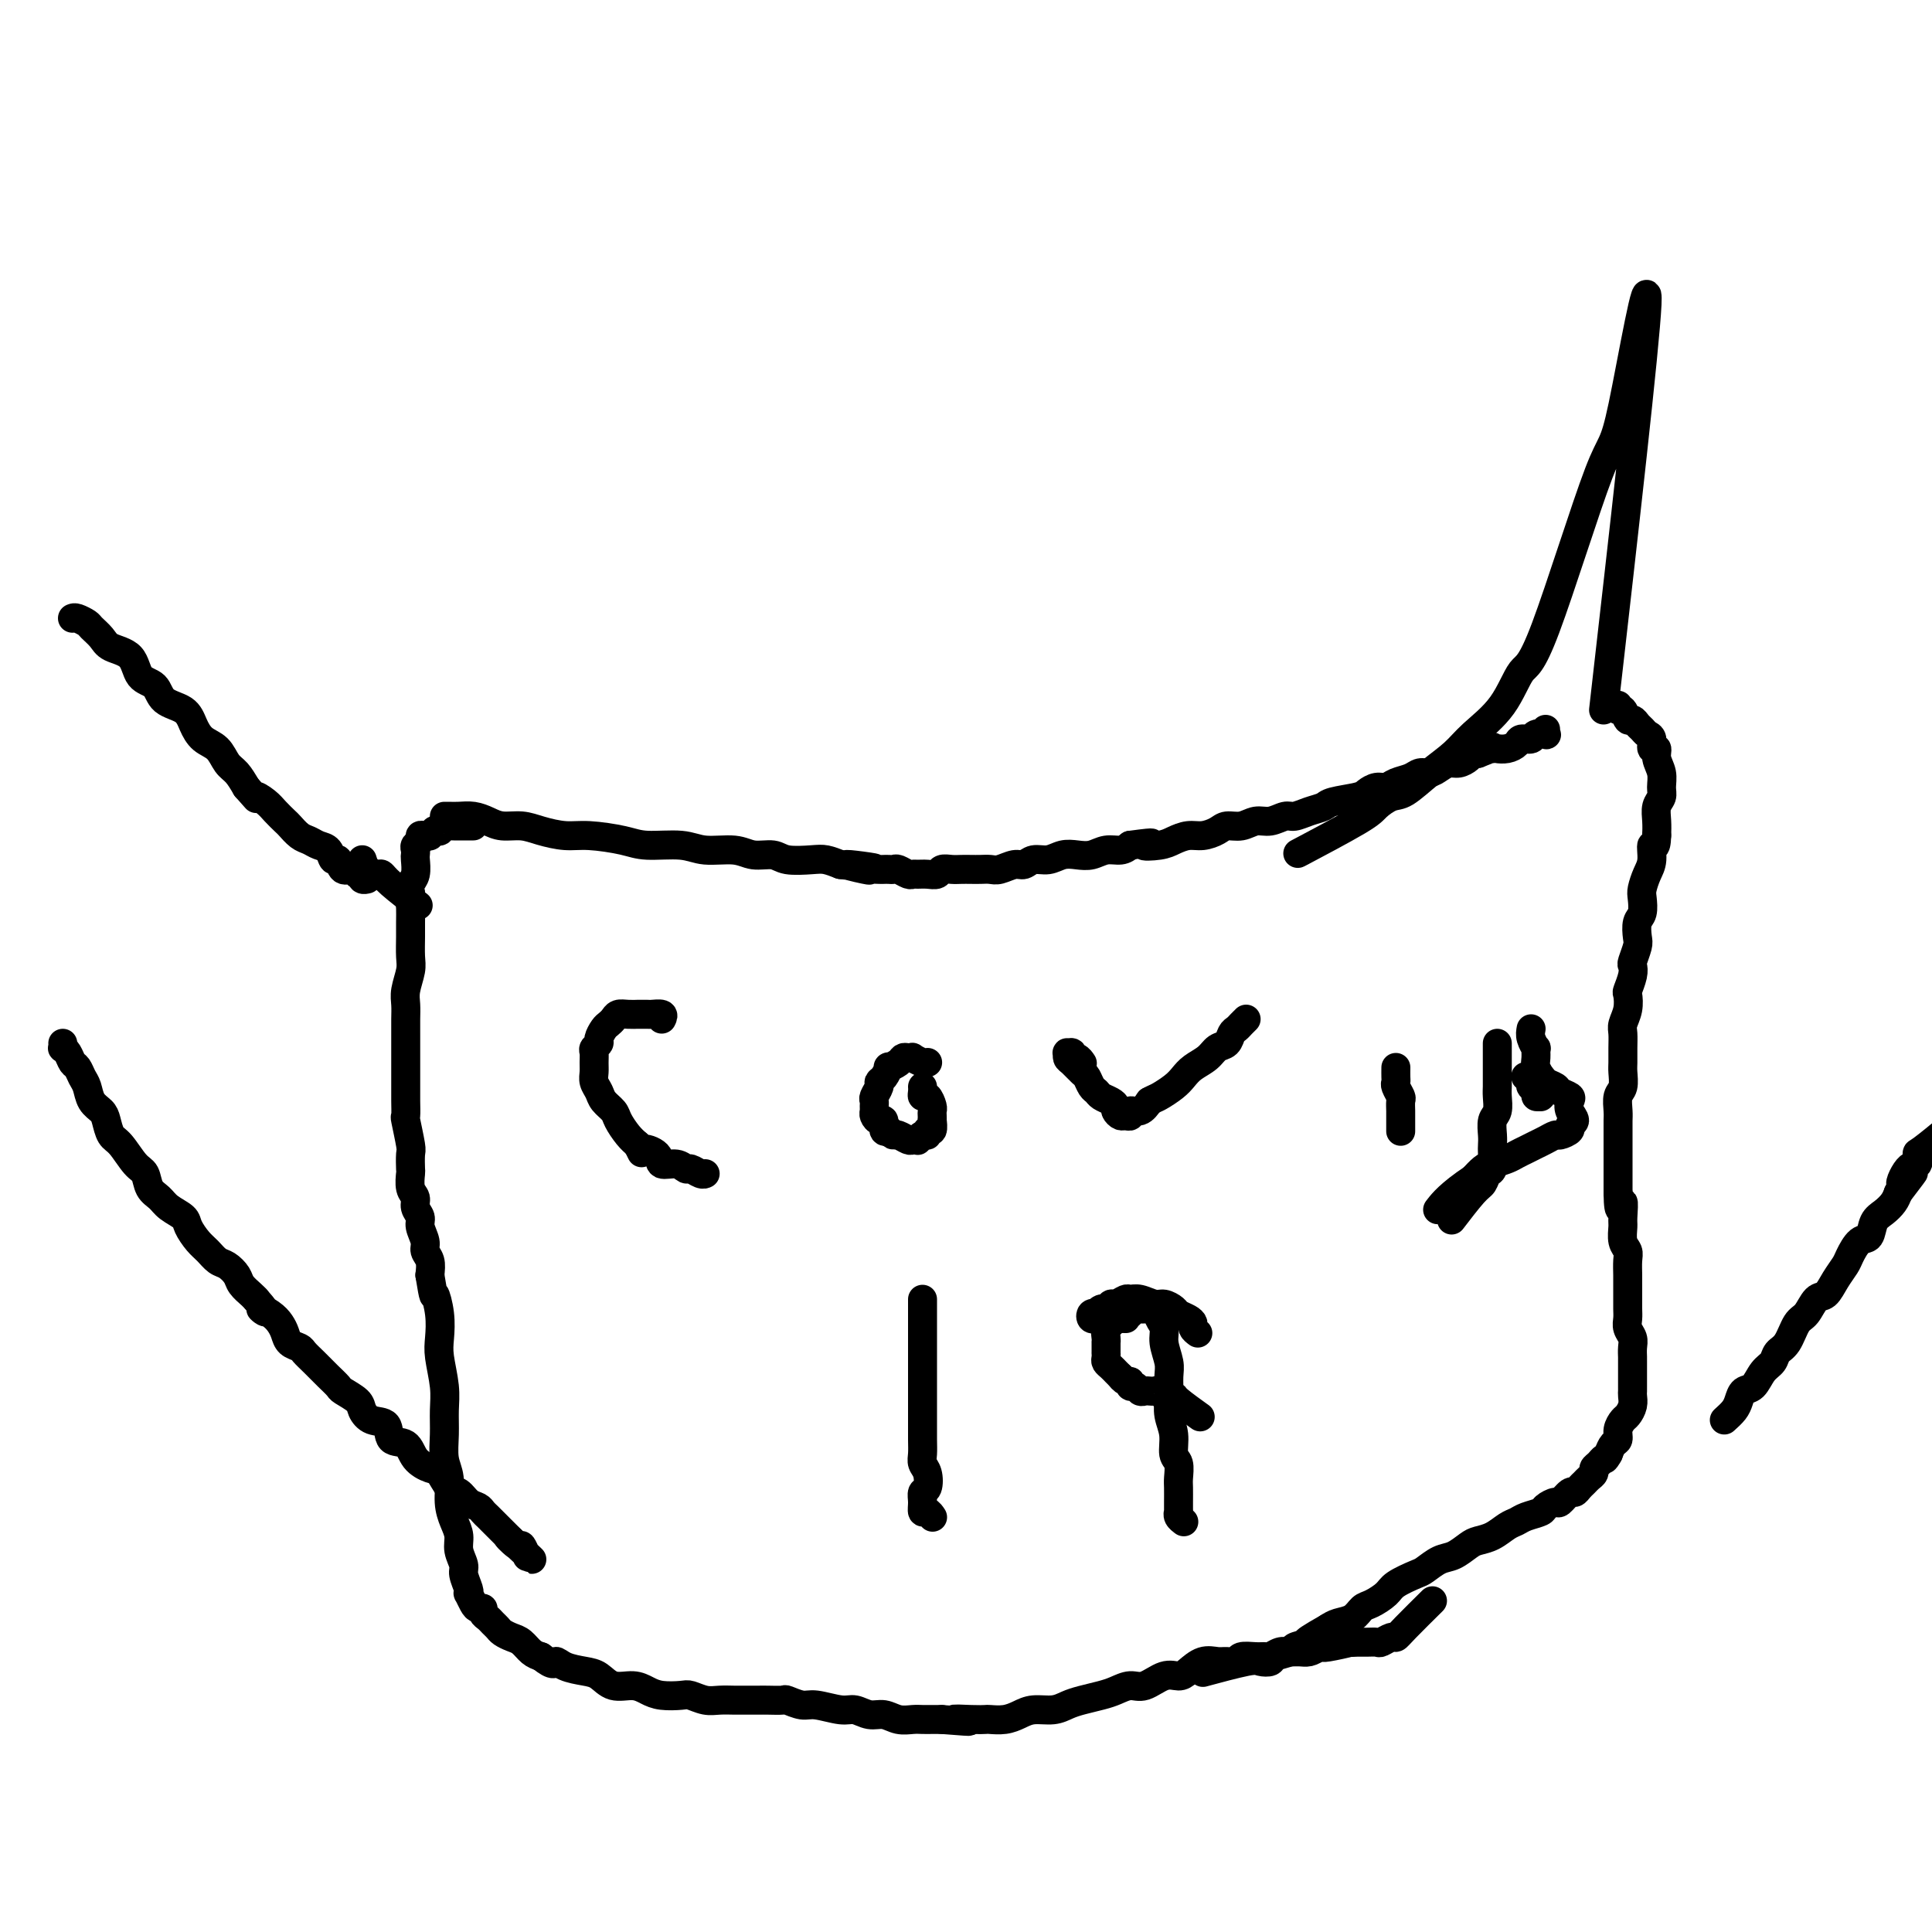
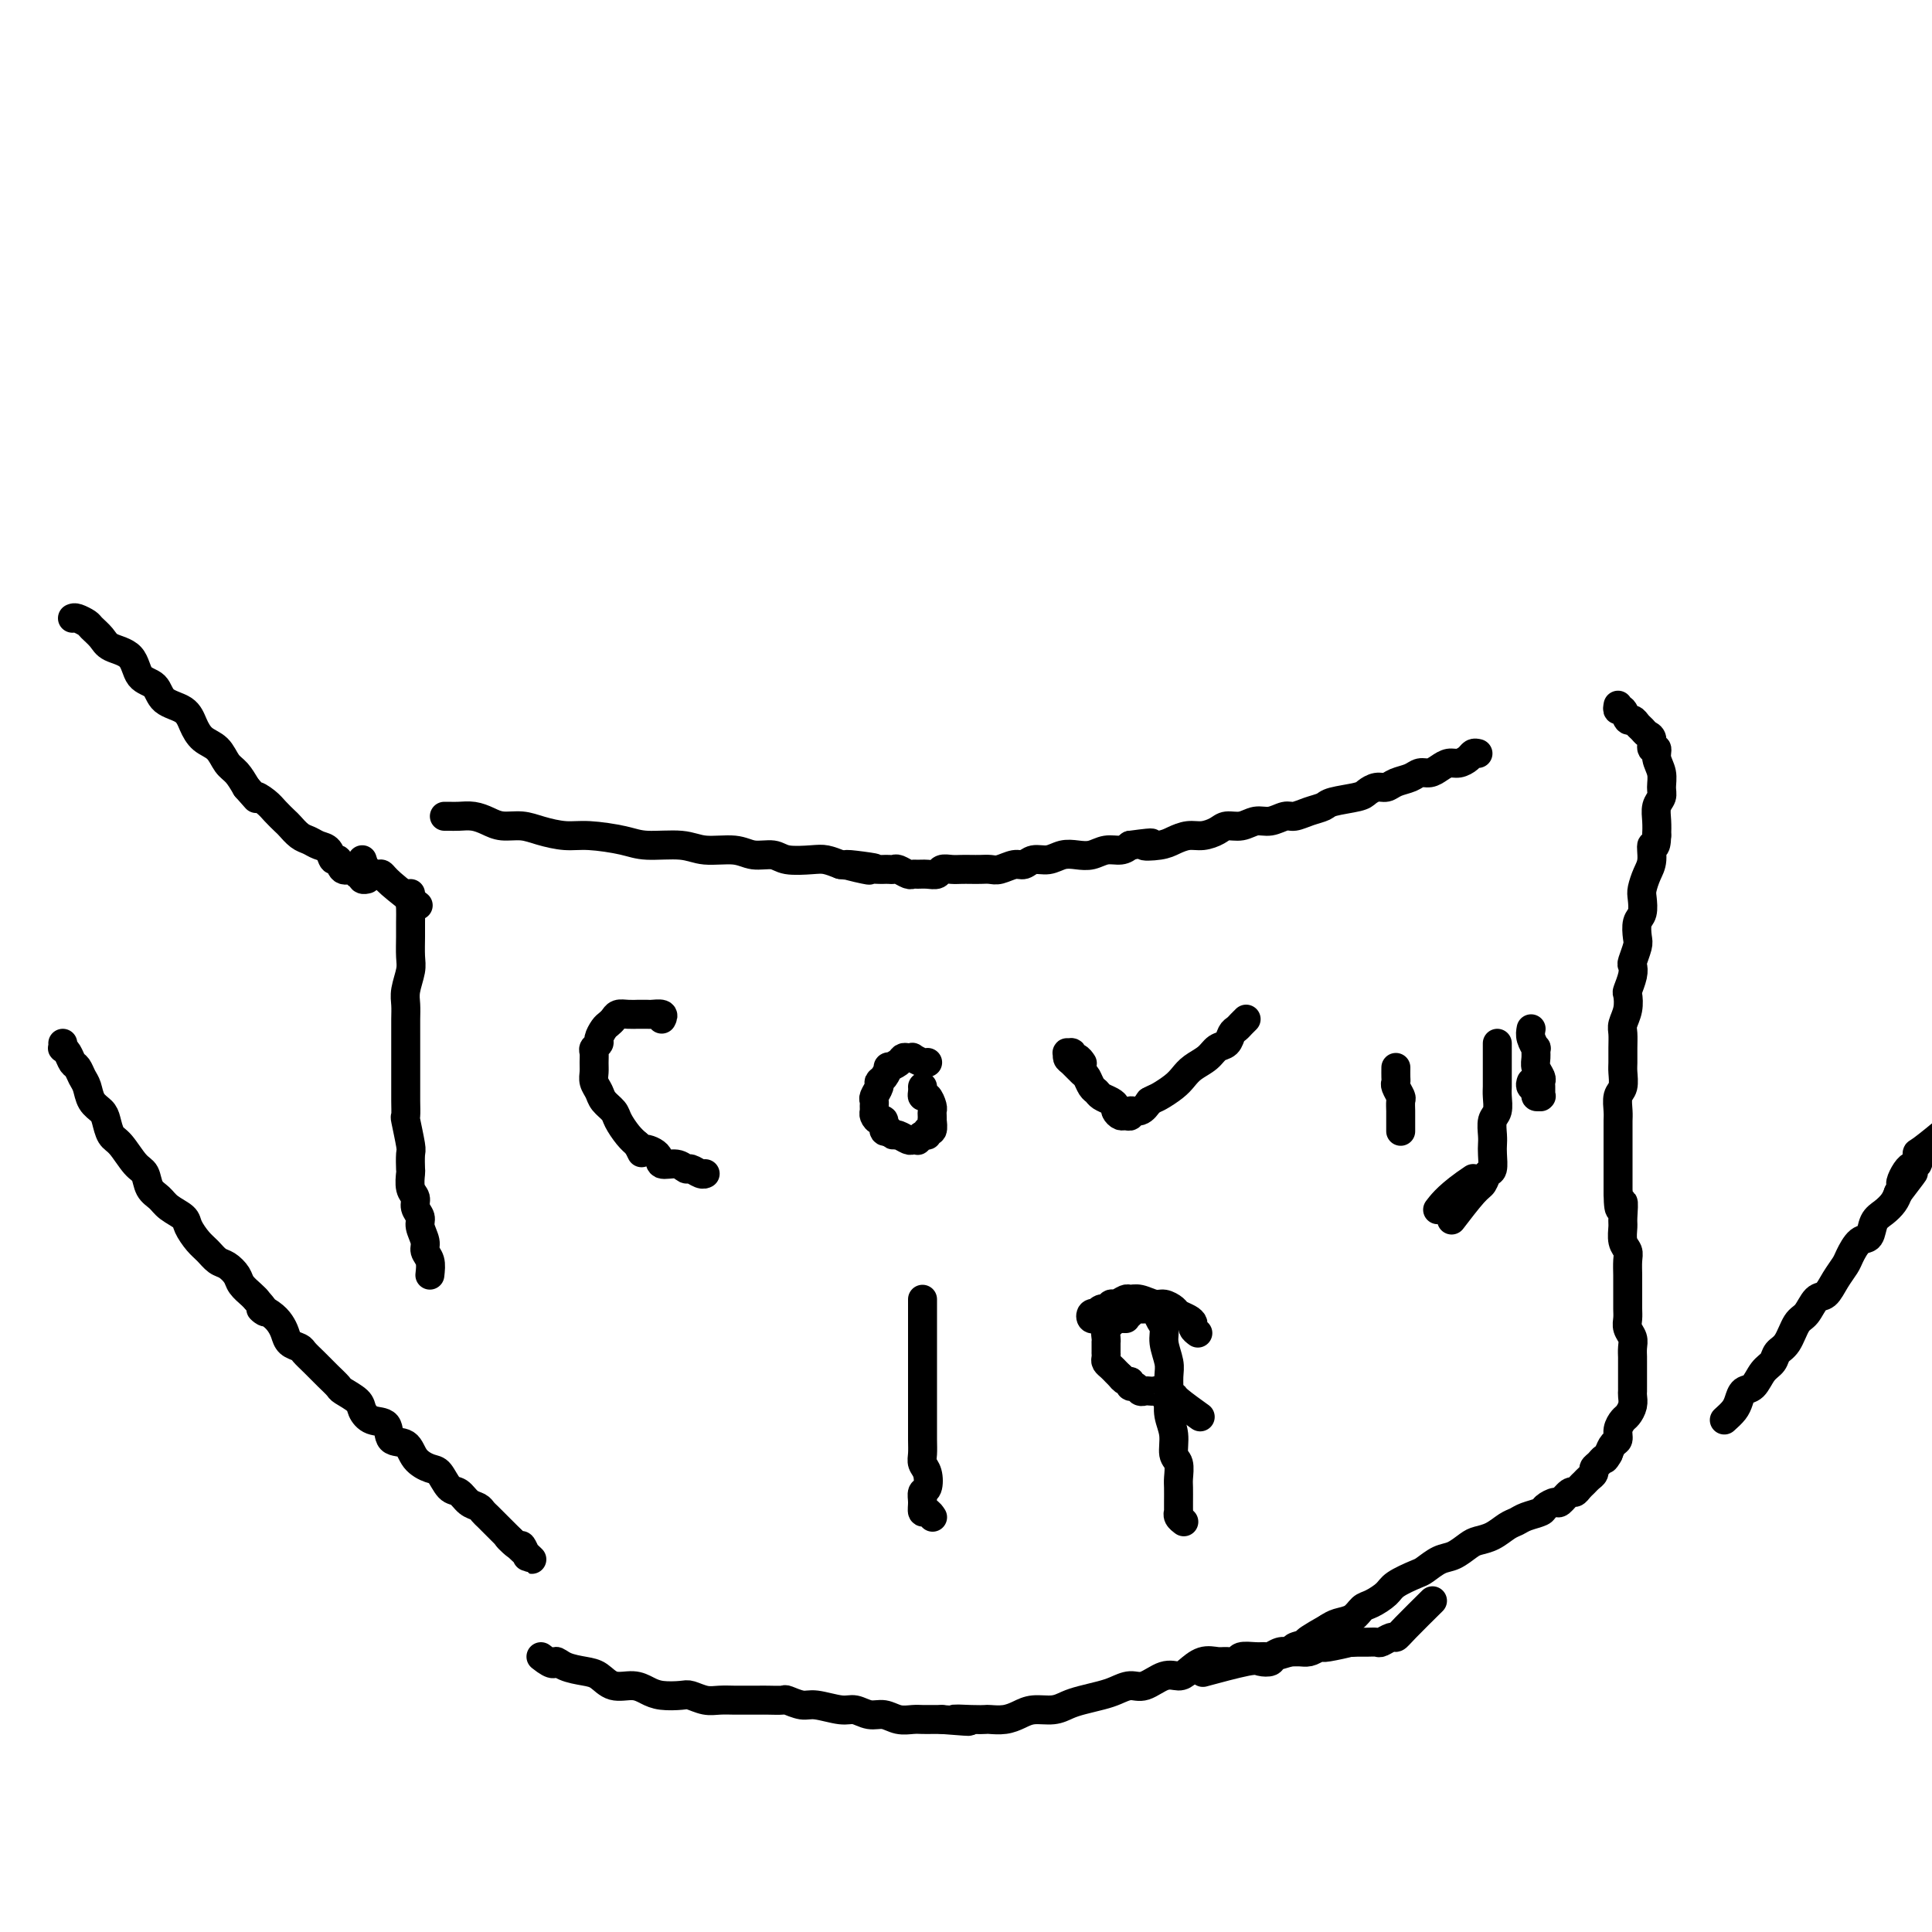
<svg xmlns="http://www.w3.org/2000/svg" viewBox="0 0 400 400" version="1.1">
  <g fill="none" stroke="#000000" stroke-width="6" stroke-linecap="round" stroke-linejoin="round">
    <path d="M92,169c0.267,-0.006 0.535,-0.012 1,0c0.465,0.012 1.128,0.041 2,0c0.872,-0.041 1.954,-0.152 3,0c1.046,0.152 2.057,0.566 3,1c0.943,0.434 1.817,0.886 3,1c1.183,0.114 2.676,-0.110 4,0c1.324,0.110 2.479,0.555 4,1c1.521,0.445 3.407,0.889 5,1c1.593,0.111 2.892,-0.110 5,0c2.108,0.110 5.026,0.550 7,1c1.974,0.450 3.006,0.909 5,1c1.994,0.091 4.950,-0.187 7,0c2.050,0.187 3.193,0.838 5,1c1.807,0.162 4.276,-0.167 6,0c1.724,0.167 2.702,0.829 4,1c1.298,0.171 2.917,-0.147 4,0c1.083,0.147 1.631,0.761 3,1c1.369,0.239 3.561,0.103 5,0c1.439,-0.103 2.125,-0.172 3,0c0.875,0.172 1.937,0.586 3,1" />
    <path d="M174,179c12.965,1.486 4.377,0.202 2,0c-2.377,-0.202 1.457,0.678 3,1c1.543,0.322 0.795,0.087 1,0c0.205,-0.087 1.363,-0.024 2,0c0.637,0.024 0.752,0.010 1,0c0.248,-0.010 0.630,-0.017 1,0c0.370,0.017 0.728,0.057 1,0c0.272,-0.057 0.457,-0.212 1,0c0.543,0.212 1.445,0.790 2,1c0.555,0.210 0.764,0.053 1,0c0.236,-0.053 0.500,0.000 1,0c0.500,-0.000 1.236,-0.053 2,0c0.764,0.053 1.556,0.210 2,0c0.444,-0.210 0.542,-0.788 1,-1c0.458,-0.212 1.278,-0.057 2,0c0.722,0.057 1.347,0.016 2,0c0.653,-0.016 1.333,-0.008 2,0c0.667,0.008 1.319,0.017 2,0c0.681,-0.017 1.389,-0.061 2,0c0.611,0.061 1.125,0.228 2,0c0.875,-0.228 2.110,-0.849 3,-1c0.890,-0.151 1.435,0.170 2,0c0.565,-0.170 1.152,-0.829 2,-1c0.848,-0.171 1.959,0.146 3,0c1.041,-0.146 2.012,-0.756 3,-1c0.988,-0.244 1.994,-0.121 3,0c1.006,0.121 2.012,0.238 3,0c0.988,-0.238 1.958,-0.833 3,-1c1.042,-0.167 2.155,0.095 3,0c0.845,-0.095 1.423,-0.548 2,-1" />
    <path d="M234,175c7.033,-0.940 3.616,-0.290 3,0c-0.616,0.290 1.568,0.219 3,0c1.432,-0.219 2.112,-0.584 3,-1c0.888,-0.416 1.984,-0.881 3,-1c1.016,-0.119 1.952,0.108 3,0c1.048,-0.108 2.209,-0.550 3,-1c0.791,-0.450 1.213,-0.909 2,-1c0.787,-0.091 1.939,0.187 3,0c1.061,-0.187 2.030,-0.838 3,-1c0.970,-0.162 1.941,0.164 3,0c1.059,-0.164 2.206,-0.817 3,-1c0.794,-0.183 1.235,0.106 2,0c0.765,-0.106 1.853,-0.605 3,-1c1.147,-0.395 2.352,-0.684 3,-1c0.648,-0.316 0.740,-0.658 2,-1c1.260,-0.342 3.687,-0.683 5,-1c1.313,-0.317 1.510,-0.609 2,-1c0.490,-0.391 1.272,-0.879 2,-1c0.728,-0.121 1.402,0.126 2,0c0.598,-0.126 1.119,-0.625 2,-1c0.881,-0.375 2.123,-0.626 3,-1c0.877,-0.374 1.389,-0.870 2,-1c0.611,-0.130 1.319,0.106 2,0c0.681,-0.106 1.334,-0.554 2,-1c0.666,-0.446 1.344,-0.890 2,-1c0.656,-0.110 1.289,0.115 2,0c0.711,-0.115 1.499,-0.569 2,-1c0.501,-0.431 0.715,-0.837 1,-1c0.285,-0.163 0.643,-0.081 1,0" />
-     <path d="M306,156c5.529,-2.084 1.853,-1.293 1,-1c-0.853,0.293 1.118,0.089 2,0c0.882,-0.089 0.674,-0.061 1,0c0.326,0.061 1.185,0.156 2,0c0.815,-0.156 1.585,-0.564 2,-1c0.415,-0.436 0.475,-0.900 1,-1c0.525,-0.100 1.514,0.166 2,0c0.486,-0.166 0.470,-0.763 1,-1c0.530,-0.237 1.606,-0.115 2,0c0.394,0.115 0.106,0.223 0,0c-0.106,-0.223 -0.030,-0.778 0,-1c0.030,-0.222 0.015,-0.111 0,0" />
-     <path d="M98,171c-0.303,0.000 -0.606,0.000 -1,0c-0.394,-0.000 -0.880,-0.000 -1,0c-0.120,0.000 0.126,0.000 0,0c-0.126,-0.000 -0.625,-0.001 -1,0c-0.375,0.001 -0.626,0.004 -1,0c-0.374,-0.004 -0.870,-0.015 -1,0c-0.130,0.015 0.105,0.057 0,0c-0.105,-0.057 -0.549,-0.212 -1,0c-0.451,0.212 -0.909,0.793 -1,1c-0.091,0.207 0.187,0.041 0,0c-0.187,-0.041 -0.837,0.042 -1,0c-0.163,-0.042 0.163,-0.208 0,0c-0.163,0.208 -0.813,0.791 -1,1c-0.187,0.209 0.090,0.045 0,0c-0.090,-0.045 -0.546,0.029 -1,0c-0.454,-0.029 -0.906,-0.162 -1,0c-0.094,0.162 0.171,0.619 0,1c-0.171,0.381 -0.777,0.686 -1,1c-0.223,0.314 -0.064,0.636 0,1c0.064,0.364 0.031,0.769 0,1c-0.031,0.231 -0.060,0.289 0,1c0.060,0.711 0.208,2.076 0,3c-0.208,0.924 -0.774,1.407 -1,2c-0.226,0.593 -0.113,1.297 0,2" />
    <path d="M85,185c-0.154,2.078 -0.040,2.274 0,3c0.040,0.726 0.007,1.983 0,3c-0.007,1.017 0.012,1.794 0,3c-0.012,1.206 -0.056,2.840 0,4c0.056,1.160 0.211,1.847 0,3c-0.211,1.153 -0.789,2.772 -1,4c-0.211,1.228 -0.057,2.066 0,3c0.057,0.934 0.015,1.964 0,3c-0.015,1.036 -0.004,2.077 0,3c0.004,0.923 0.001,1.726 0,3c-0.001,1.274 -0.000,3.018 0,4c0.000,0.982 -0.001,1.201 0,2c0.001,0.799 0.004,2.179 0,3c-0.004,0.821 -0.015,1.082 0,2c0.015,0.918 0.057,2.492 0,3c-0.057,0.508 -0.211,-0.048 0,1c0.211,1.048 0.788,3.702 1,5c0.212,1.298 0.061,1.240 0,2c-0.061,0.760 -0.032,2.339 0,3c0.032,0.661 0.065,0.404 0,1c-0.065,0.596 -0.229,2.045 0,3c0.229,0.955 0.850,1.414 1,2c0.150,0.586 -0.171,1.298 0,2c0.171,0.702 0.834,1.395 1,2c0.166,0.605 -0.165,1.124 0,2c0.165,0.876 0.828,2.111 1,3c0.172,0.889 -0.146,1.432 0,2c0.146,0.568 0.756,1.162 1,2c0.244,0.838 0.122,1.919 0,3" />
-     <path d="M89,264c0.940,5.838 0.792,3.933 1,4c0.208,0.067 0.774,2.106 1,4c0.226,1.894 0.113,3.643 0,5c-0.113,1.357 -0.228,2.323 0,4c0.228,1.677 0.797,4.064 1,6c0.203,1.936 0.040,3.420 0,5c-0.040,1.580 0.045,3.255 0,5c-0.045,1.745 -0.218,3.559 0,5c0.218,1.441 0.828,2.510 1,4c0.172,1.490 -0.093,3.400 0,5c0.093,1.600 0.546,2.889 1,4c0.454,1.111 0.910,2.045 1,3c0.090,0.955 -0.186,1.931 0,3c0.186,1.069 0.834,2.232 1,3c0.166,0.768 -0.149,1.140 0,2c0.149,0.860 0.760,2.206 1,3c0.240,0.794 0.107,1.035 0,1c-0.107,-0.035 -0.187,-0.346 0,0c0.187,0.346 0.642,1.350 1,2c0.358,0.650 0.621,0.948 1,1c0.379,0.052 0.875,-0.141 1,0c0.125,0.141 -0.122,0.615 0,1c0.122,0.385 0.613,0.681 1,1c0.387,0.319 0.670,0.662 1,1c0.330,0.338 0.707,0.672 1,1c0.293,0.328 0.501,0.652 1,1c0.499,0.348 1.288,0.722 2,1c0.712,0.278 1.345,0.459 2,1c0.655,0.541 1.330,1.440 2,2c0.670,0.560 1.335,0.780 2,1" />
    <path d="M112,343c2.933,2.346 2.766,1.211 3,1c0.234,-0.211 0.870,0.503 2,1c1.130,0.497 2.753,0.777 4,1c1.247,0.223 2.117,0.389 3,1c0.883,0.611 1.777,1.667 3,2c1.223,0.333 2.774,-0.055 4,0c1.226,0.055 2.127,0.554 3,1c0.873,0.446 1.717,0.837 3,1c1.283,0.163 3.005,0.096 4,0c0.995,-0.096 1.262,-0.222 2,0c0.738,0.222 1.945,0.792 3,1c1.055,0.208 1.958,0.056 3,0c1.042,-0.056 2.224,-0.015 3,0c0.776,0.015 1.148,0.003 2,0c0.852,-0.003 2.185,0.003 3,0c0.815,-0.003 1.111,-0.016 2,0c0.889,0.016 2.370,0.061 3,0c0.630,-0.061 0.409,-0.228 1,0c0.591,0.228 1.996,0.850 3,1c1.004,0.150 1.609,-0.171 3,0c1.391,0.171 3.569,0.834 5,1c1.431,0.166 2.116,-0.166 3,0c0.884,0.166 1.966,0.829 3,1c1.034,0.171 2.020,-0.150 3,0c0.980,0.150 1.953,0.772 3,1c1.047,0.228 2.167,0.061 3,0c0.833,-0.061 1.378,-0.016 2,0c0.622,0.016 1.321,0.005 2,0c0.679,-0.005 1.340,-0.002 2,0" />
    <path d="M195,356c9.517,0.774 4.310,0.208 3,0c-1.310,-0.208 1.276,-0.058 3,0c1.724,0.058 2.585,0.026 3,0c0.415,-0.026 0.383,-0.045 1,0c0.617,0.045 1.884,0.153 3,0c1.116,-0.153 2.083,-0.566 3,-1c0.917,-0.434 1.785,-0.890 3,-1c1.215,-0.110 2.775,0.126 4,0c1.225,-0.126 2.113,-0.612 3,-1c0.887,-0.388 1.773,-0.676 3,-1c1.227,-0.324 2.796,-0.683 4,-1c1.204,-0.317 2.041,-0.592 3,-1c0.959,-0.408 2.038,-0.948 3,-1c0.962,-0.052 1.808,0.385 3,0c1.192,-0.385 2.732,-1.592 4,-2c1.268,-0.408 2.265,-0.019 3,0c0.735,0.019 1.209,-0.334 2,-1c0.791,-0.666 1.898,-1.646 3,-2c1.102,-0.354 2.200,-0.081 3,0c0.800,0.081 1.304,-0.031 2,0c0.696,0.031 1.586,0.206 2,0c0.414,-0.206 0.351,-0.791 1,-1c0.649,-0.209 2.008,-0.042 3,0c0.992,0.042 1.617,-0.042 2,0c0.383,0.042 0.525,0.208 1,0c0.475,-0.208 1.282,-0.791 2,-1c0.718,-0.209 1.347,-0.046 2,0c0.653,0.046 1.330,-0.026 2,0c0.670,0.026 1.334,0.150 2,0c0.666,-0.150 1.333,-0.575 2,-1" />
    <path d="M273,341c12.424,-2.260 4.483,-0.409 2,0c-2.483,0.409 0.490,-0.623 2,-1c1.510,-0.377 1.555,-0.100 2,0c0.445,0.100 1.289,0.023 2,0c0.711,-0.023 1.290,0.009 2,0c0.710,-0.009 1.552,-0.057 2,0c0.448,0.057 0.503,0.221 1,0c0.497,-0.221 1.437,-0.827 2,-1c0.563,-0.173 0.749,0.088 1,0c0.251,-0.088 0.568,-0.524 2,-2c1.432,-1.476 3.981,-3.993 5,-5c1.019,-1.007 0.510,-0.503 0,0" />
    <path d="M335,146c-0.089,0.485 -0.179,0.970 0,1c0.179,0.030 0.625,-0.396 1,0c0.375,0.396 0.677,1.612 1,2c0.323,0.388 0.665,-0.052 1,0c0.335,0.052 0.663,0.596 1,1c0.337,0.404 0.683,0.667 1,1c0.317,0.333 0.606,0.735 1,1c0.394,0.265 0.894,0.391 1,1c0.106,0.609 -0.182,1.700 0,2c0.182,0.300 0.834,-0.190 1,0c0.166,0.190 -0.156,1.061 0,2c0.156,0.939 0.788,1.945 1,3c0.212,1.055 0.004,2.158 0,3c-0.004,0.842 0.195,1.421 0,2c-0.195,0.579 -0.783,1.156 -1,2c-0.217,0.844 -0.062,1.955 0,3c0.062,1.045 0.031,2.022 0,3" />
    <path d="M343,173c-0.084,3.402 -0.793,1.908 -1,2c-0.207,0.092 0.089,1.772 0,3c-0.089,1.228 -0.563,2.004 -1,3c-0.437,0.996 -0.835,2.210 -1,3c-0.165,0.790 -0.096,1.155 0,2c0.096,0.845 0.218,2.170 0,3c-0.218,0.830 -0.777,1.163 -1,2c-0.223,0.837 -0.111,2.176 0,3c0.111,0.824 0.222,1.132 0,2c-0.222,0.868 -0.778,2.297 -1,3c-0.222,0.703 -0.111,0.680 0,1c0.111,0.320 0.222,0.982 0,2c-0.222,1.018 -0.777,2.394 -1,3c-0.223,0.606 -0.112,0.444 0,1c0.112,0.556 0.226,1.829 0,3c-0.226,1.171 -0.793,2.238 -1,3c-0.207,0.762 -0.054,1.219 0,2c0.054,0.781 0.011,1.885 0,3c-0.011,1.115 0.011,2.242 0,3c-0.011,0.758 -0.056,1.148 0,2c0.056,0.852 0.211,2.167 0,3c-0.211,0.833 -0.789,1.186 -1,2c-0.211,0.814 -0.057,2.090 0,3c0.057,0.910 0.015,1.454 0,2c-0.015,0.546 -0.004,1.095 0,2c0.004,0.905 0.001,2.168 0,3c-0.001,0.832 -0.000,1.233 0,2c0.000,0.767 0.000,1.899 0,3c-0.000,1.101 -0.000,2.172 0,3c0.000,0.828 0.000,1.414 0,2" />
    <path d="M335,247c0.073,5.707 0.755,2.474 1,2c0.245,-0.474 0.051,1.811 0,3c-0.051,1.189 0.039,1.281 0,2c-0.039,0.719 -0.207,2.065 0,3c0.207,0.935 0.787,1.459 1,2c0.213,0.541 0.057,1.100 0,2c-0.057,0.900 -0.015,2.142 0,3c0.015,0.858 0.004,1.332 0,2c-0.004,0.668 -0.002,1.530 0,2c0.002,0.470 0.004,0.549 0,1c-0.004,0.451 -0.015,1.275 0,2c0.015,0.725 0.057,1.350 0,2c-0.057,0.650 -0.211,1.325 0,2c0.211,0.675 0.789,1.350 1,2c0.211,0.650 0.057,1.273 0,2c-0.057,0.727 -0.015,1.557 0,2c0.015,0.443 0.004,0.500 0,1c-0.004,0.500 -0.001,1.444 0,2c0.001,0.556 0.000,0.726 0,1c-0.000,0.274 0.001,0.654 0,1c-0.001,0.346 -0.003,0.660 0,1c0.003,0.340 0.012,0.706 0,1c-0.012,0.294 -0.046,0.515 0,1c0.046,0.485 0.171,1.233 0,2c-0.171,0.767 -0.637,1.553 -1,2c-0.363,0.447 -0.622,0.556 -1,1c-0.378,0.444 -0.874,1.222 -1,2c-0.126,0.778 0.120,1.556 0,2c-0.120,0.444 -0.606,0.556 -1,1c-0.394,0.444 -0.697,1.222 -1,2" />
    <path d="M333,301c-0.956,1.726 -0.848,1.040 -1,1c-0.152,-0.040 -0.566,0.567 -1,1c-0.434,0.433 -0.890,0.693 -1,1c-0.110,0.307 0.125,0.661 0,1c-0.125,0.339 -0.610,0.663 -1,1c-0.390,0.337 -0.686,0.686 -1,1c-0.314,0.314 -0.646,0.591 -1,1c-0.354,0.409 -0.729,0.950 -1,1c-0.271,0.050 -0.438,-0.390 -1,0c-0.562,0.390 -1.519,1.610 -2,2c-0.481,0.390 -0.485,-0.050 -1,0c-0.515,0.050 -1.541,0.590 -2,1c-0.459,0.410 -0.352,0.691 -1,1c-0.648,0.309 -2.050,0.646 -3,1c-0.950,0.354 -1.447,0.724 -2,1c-0.553,0.276 -1.162,0.459 -2,1c-0.838,0.541 -1.904,1.439 -3,2c-1.096,0.561 -2.223,0.784 -3,1c-0.777,0.216 -1.203,0.424 -2,1c-0.797,0.576 -1.965,1.519 -3,2c-1.035,0.481 -1.939,0.499 -3,1c-1.061,0.501 -2.280,1.486 -3,2c-0.720,0.514 -0.942,0.556 -2,1c-1.058,0.444 -2.954,1.288 -4,2c-1.046,0.712 -1.243,1.290 -2,2c-0.757,0.710 -2.076,1.552 -3,2c-0.924,0.448 -1.454,0.501 -2,1c-0.546,0.499 -1.109,1.442 -2,2c-0.891,0.558 -2.112,0.731 -3,1c-0.888,0.269 -1.444,0.635 -2,1" />
    <path d="M275,337c-7.805,4.427 -3.318,2.496 -2,2c1.318,-0.496 -0.535,0.445 -2,1c-1.465,0.555 -2.543,0.724 -3,1c-0.457,0.276 -0.294,0.661 -1,1c-0.706,0.339 -2.282,0.634 -3,1c-0.718,0.366 -0.579,0.802 -1,1c-0.421,0.198 -1.401,0.156 -2,0c-0.599,-0.156 -0.815,-0.427 -3,0c-2.185,0.427 -6.339,1.550 -8,2c-1.661,0.450 -0.831,0.225 0,0" />
-     <path d="M332,147c4.298,-37.700 8.597,-75.400 9,-84c0.403,-8.600 -3.089,11.899 -5,21c-1.911,9.101 -2.241,6.804 -5,14c-2.759,7.196 -7.948,23.884 -11,32c-3.052,8.116 -3.967,7.660 -5,9c-1.033,1.340 -2.185,4.475 -4,7c-1.815,2.525 -4.295,4.440 -6,6c-1.705,1.560 -2.635,2.764 -4,4c-1.365,1.236 -3.165,2.505 -5,4c-1.835,1.495 -3.706,3.218 -5,4c-1.294,0.782 -2.013,0.624 -3,1c-0.987,0.376 -2.244,1.286 -3,2c-0.756,0.714 -1.011,1.231 -4,3c-2.989,1.769 -8.711,4.791 -11,6c-2.289,1.209 -1.144,0.604 0,0" />
    <path d="M15,128c0.212,-0.095 0.425,-0.191 1,0c0.575,0.191 1.513,0.668 2,1c0.487,0.332 0.524,0.519 1,1c0.476,0.481 1.392,1.254 2,2c0.608,0.746 0.909,1.464 2,2c1.091,0.536 2.971,0.891 4,2c1.029,1.109 1.206,2.971 2,4c0.794,1.029 2.204,1.224 3,2c0.796,0.776 0.980,2.132 2,3c1.020,0.868 2.878,1.248 4,2c1.122,0.752 1.508,1.877 2,3c0.492,1.123 1.090,2.243 2,3c0.910,0.757 2.130,1.151 3,2c0.870,0.849 1.388,2.152 2,3c0.612,0.848 1.318,1.242 2,2c0.682,0.758 1.341,1.879 2,3" />
    <path d="M51,163c4.069,4.594 2.241,2.578 2,2c-0.241,-0.578 1.104,0.283 2,1c0.896,0.717 1.342,1.291 2,2c0.658,0.709 1.527,1.552 2,2c0.473,0.448 0.550,0.500 1,1c0.450,0.500 1.272,1.449 2,2c0.728,0.551 1.361,0.706 2,1c0.639,0.294 1.283,0.728 2,1c0.717,0.272 1.505,0.384 2,1c0.495,0.616 0.696,1.738 1,2c0.304,0.262 0.712,-0.336 1,0c0.288,0.336 0.456,1.606 1,2c0.544,0.394 1.465,-0.087 2,0c0.535,0.087 0.683,0.741 1,1c0.317,0.259 0.803,0.122 1,0c0.197,-0.122 0.104,-0.229 0,0c-0.104,0.229 -0.220,0.792 0,1c0.220,0.208 0.777,0.059 1,0c0.223,-0.059 0.111,-0.030 0,0" />
    <path d="M75,178c0.221,0.724 0.442,1.449 1,2c0.558,0.551 1.453,0.929 2,1c0.547,0.071 0.744,-0.167 1,0c0.256,0.167 0.569,0.737 2,2c1.431,1.263 3.980,3.218 5,4c1.020,0.782 0.510,0.391 0,0" />
    <path d="M13,216c0.024,0.438 0.048,0.876 0,1c-0.048,0.124 -0.168,-0.066 0,0c0.168,0.066 0.623,0.387 1,1c0.377,0.613 0.677,1.519 1,2c0.323,0.481 0.668,0.538 1,1c0.332,0.462 0.653,1.330 1,2c0.347,0.670 0.722,1.142 1,2c0.278,0.858 0.458,2.100 1,3c0.542,0.900 1.447,1.456 2,2c0.553,0.544 0.754,1.075 1,2c0.246,0.925 0.537,2.243 1,3c0.463,0.757 1.097,0.951 2,2c0.903,1.049 2.075,2.952 3,4c0.925,1.048 1.604,1.240 2,2c0.396,0.760 0.511,2.089 1,3c0.489,0.911 1.352,1.403 2,2c0.648,0.597 1.080,1.300 2,2c0.920,0.700 2.330,1.396 3,2c0.670,0.604 0.602,1.117 1,2c0.398,0.883 1.262,2.138 2,3c0.738,0.862 1.348,1.333 2,2c0.652,0.667 1.344,1.530 2,2c0.656,0.470 1.275,0.546 2,1c0.725,0.454 1.555,1.287 2,2c0.445,0.713 0.504,1.307 1,2c0.496,0.693 1.427,1.484 2,2c0.573,0.516 0.786,0.758 1,1" />
    <path d="M53,269c3.537,3.976 1.381,2.417 1,2c-0.381,-0.417 1.015,0.308 2,1c0.985,0.692 1.558,1.350 2,2c0.442,0.650 0.751,1.290 1,2c0.249,0.710 0.438,1.490 1,2c0.562,0.510 1.497,0.752 2,1c0.503,0.248 0.573,0.504 1,1c0.427,0.496 1.212,1.231 2,2c0.788,0.769 1.581,1.571 2,2c0.419,0.429 0.465,0.485 1,1c0.535,0.515 1.560,1.490 2,2c0.440,0.510 0.297,0.554 1,1c0.703,0.446 2.252,1.293 3,2c0.748,0.707 0.694,1.273 1,2c0.306,0.727 0.973,1.616 2,2c1.027,0.384 2.414,0.264 3,1c0.586,0.736 0.369,2.328 1,3c0.631,0.672 2.108,0.426 3,1c0.892,0.574 1.198,1.970 2,3c0.802,1.030 2.102,1.694 3,2c0.898,0.306 1.396,0.253 2,1c0.604,0.747 1.314,2.294 2,3c0.686,0.706 1.350,0.570 2,1c0.650,0.430 1.288,1.425 2,2c0.712,0.575 1.499,0.730 2,1c0.501,0.270 0.715,0.653 1,1c0.285,0.347 0.640,0.656 1,1c0.360,0.344 0.725,0.721 1,1c0.275,0.279 0.459,0.460 1,1c0.541,0.540 1.440,1.440 2,2c0.560,0.560 0.780,0.780 1,1" />
    <path d="M106,319c8.150,7.666 2.026,1.830 0,0c-2.026,-1.830 0.044,0.344 1,1c0.956,0.656 0.796,-0.208 1,0c0.204,0.208 0.773,1.488 1,2c0.227,0.512 0.114,0.256 0,0" />
    <path d="M357,294c0.749,-0.677 1.499,-1.354 2,-2c0.501,-0.646 0.754,-1.261 1,-2c0.246,-0.739 0.485,-1.602 1,-2c0.515,-0.398 1.307,-0.331 2,-1c0.693,-0.669 1.288,-2.074 2,-3c0.712,-0.926 1.542,-1.373 2,-2c0.458,-0.627 0.545,-1.433 1,-2c0.455,-0.567 1.277,-0.896 2,-2c0.723,-1.104 1.348,-2.984 2,-4c0.652,-1.016 1.330,-1.168 2,-2c0.670,-0.832 1.330,-2.343 2,-3c0.670,-0.657 1.348,-0.460 2,-1c0.652,-0.540 1.278,-1.816 2,-3c0.722,-1.184 1.541,-2.274 2,-3c0.459,-0.726 0.560,-1.086 1,-2c0.440,-0.914 1.221,-2.380 2,-3c0.779,-0.620 1.557,-0.393 2,-1c0.443,-0.607 0.552,-2.049 1,-3c0.448,-0.951 1.236,-1.410 2,-2c0.764,-0.590 1.504,-1.311 2,-2c0.496,-0.689 0.748,-1.344 1,-2" />
    <path d="M393,247c5.767,-7.549 2.185,-2.923 1,-2c-1.185,0.923 0.027,-1.859 1,-3c0.973,-1.141 1.708,-0.643 2,-1c0.292,-0.357 0.140,-1.570 0,-2c-0.140,-0.430 -0.268,-0.077 1,-1c1.268,-0.923 3.934,-3.121 5,-4c1.066,-0.879 0.533,-0.440 0,0" />
    <path d="M137,211c0.213,-0.423 0.427,-0.845 0,-1c-0.427,-0.155 -1.493,-0.041 -2,0c-0.507,0.041 -0.454,0.010 -1,0c-0.546,-0.010 -1.690,0.000 -2,0c-0.310,-0.000 0.215,-0.011 0,0c-0.215,0.011 -1.171,0.043 -2,0c-0.829,-0.043 -1.533,-0.163 -2,0c-0.467,0.163 -0.699,0.607 -1,1c-0.301,0.393 -0.673,0.735 -1,1c-0.327,0.265 -0.609,0.451 -1,1c-0.391,0.549 -0.889,1.459 -1,2c-0.111,0.541 0.167,0.711 0,1c-0.167,0.289 -0.778,0.696 -1,1c-0.222,0.304 -0.056,0.504 0,1c0.056,0.496 0.003,1.288 0,2c-0.003,0.712 0.045,1.346 0,2c-0.045,0.654 -0.182,1.329 0,2c0.182,0.671 0.682,1.338 1,2c0.318,0.662 0.456,1.318 1,2c0.544,0.682 1.496,1.389 2,2c0.504,0.611 0.559,1.126 1,2c0.441,0.874 1.269,2.107 2,3c0.731,0.893 1.366,1.447 2,2" />
    <path d="M132,237c1.442,2.829 0.547,1.403 1,1c0.453,-0.403 2.253,0.217 3,1c0.747,0.783 0.441,1.730 1,2c0.559,0.270 1.982,-0.138 3,0c1.018,0.138 1.632,0.821 2,1c0.368,0.179 0.490,-0.148 1,0c0.510,0.148 1.406,0.771 2,1c0.594,0.229 0.884,0.066 1,0c0.116,-0.066 0.058,-0.033 0,0" />
    <path d="M192,220c0.051,-0.030 0.102,-0.060 0,0c-0.102,0.060 -0.356,0.212 -1,0c-0.644,-0.212 -1.677,-0.786 -2,-1c-0.323,-0.214 0.063,-0.067 0,0c-0.063,0.067 -0.577,0.055 -1,0c-0.423,-0.055 -0.757,-0.152 -1,0c-0.243,0.152 -0.395,0.552 -1,1c-0.605,0.448 -1.664,0.945 -2,1c-0.336,0.055 0.050,-0.332 0,0c-0.050,0.332 -0.535,1.384 -1,2c-0.465,0.616 -0.909,0.795 -1,1c-0.091,0.205 0.172,0.436 0,1c-0.172,0.564 -0.779,1.460 -1,2c-0.221,0.540 -0.057,0.723 0,1c0.057,0.277 0.005,0.647 0,1c-0.005,0.353 0.036,0.691 0,1c-0.036,0.309 -0.151,0.591 0,1c0.151,0.409 0.566,0.945 1,1c0.434,0.055 0.886,-0.370 1,0c0.114,0.370 -0.110,1.534 0,2c0.110,0.466 0.555,0.233 1,0" />
    <path d="M184,234c0.659,0.861 0.808,1.015 1,1c0.192,-0.015 0.429,-0.199 1,0c0.571,0.199 1.476,0.781 2,1c0.524,0.219 0.666,0.074 1,0c0.334,-0.074 0.859,-0.077 1,0c0.141,0.077 -0.102,0.233 0,0c0.102,-0.233 0.549,-0.855 1,-1c0.451,-0.145 0.905,0.186 1,0c0.095,-0.186 -0.171,-0.890 0,-1c0.171,-0.110 0.778,0.374 1,0c0.222,-0.374 0.060,-1.604 0,-2c-0.060,-0.396 -0.019,0.044 0,0c0.019,-0.044 0.015,-0.571 0,-1c-0.015,-0.429 -0.043,-0.759 0,-1c0.043,-0.241 0.155,-0.394 0,-1c-0.155,-0.606 -0.577,-1.665 -1,-2c-0.423,-0.335 -0.845,0.054 -1,0c-0.155,-0.054 -0.041,-0.551 0,-1c0.041,-0.449 0.011,-0.852 0,-1c-0.011,-0.148 -0.003,-0.042 0,0c0.003,0.042 0.002,0.021 0,0" />
    <path d="M224,220c0.081,0.122 0.161,0.243 0,0c-0.161,-0.243 -0.565,-0.851 -1,-1c-0.435,-0.149 -0.902,0.159 -1,0c-0.098,-0.159 0.172,-0.787 0,-1c-0.172,-0.213 -0.785,-0.012 -1,0c-0.215,0.012 -0.030,-0.167 0,0c0.030,0.167 -0.094,0.678 0,1c0.094,0.322 0.407,0.453 1,1c0.593,0.547 1.467,1.508 2,2c0.533,0.492 0.724,0.513 1,1c0.276,0.487 0.638,1.440 1,2c0.362,0.560 0.723,0.727 1,1c0.277,0.273 0.470,0.651 1,1c0.530,0.349 1.399,0.668 2,1c0.601,0.332 0.936,0.679 1,1c0.064,0.321 -0.142,0.618 0,1c0.142,0.382 0.632,0.850 1,1c0.368,0.150 0.612,-0.018 1,0c0.388,0.018 0.918,0.221 1,0c0.082,-0.221 -0.286,-0.867 0,-1c0.286,-0.133 1.224,0.248 2,0c0.776,-0.248 1.388,-1.124 2,-2" />
    <path d="M238,228c1.071,-0.595 1.249,-0.582 2,-1c0.751,-0.418 2.074,-1.268 3,-2c0.926,-0.732 1.456,-1.347 2,-2c0.544,-0.653 1.101,-1.345 2,-2c0.899,-0.655 2.139,-1.275 3,-2c0.861,-0.725 1.344,-1.556 2,-2c0.656,-0.444 1.486,-0.501 2,-1c0.514,-0.499 0.712,-1.440 1,-2c0.288,-0.560 0.665,-0.738 1,-1c0.335,-0.262 0.629,-0.609 1,-1c0.371,-0.391 0.820,-0.826 1,-1c0.180,-0.174 0.090,-0.087 0,0" />
    <path d="M289,221c-0.008,0.747 -0.016,1.495 0,2c0.016,0.505 0.057,0.769 0,1c-0.057,0.231 -0.211,0.429 0,1c0.211,0.571 0.789,1.516 1,2c0.211,0.484 0.057,0.506 0,1c-0.057,0.494 -0.015,1.460 0,2c0.015,0.540 0.004,0.652 0,1c-0.004,0.348 -0.001,0.930 0,1c0.001,0.070 0.000,-0.373 0,0c-0.000,0.373 -0.000,1.562 0,2c0.000,0.438 0.000,0.125 0,0c-0.000,-0.125 -0.000,-0.063 0,0" />
    <path d="M317,213c-0.114,0.606 -0.228,1.212 0,2c0.228,0.788 0.797,1.759 1,2c0.203,0.241 0.040,-0.248 0,0c-0.040,0.248 0.042,1.232 0,2c-0.042,0.768 -0.207,1.319 0,2c0.207,0.681 0.788,1.493 1,2c0.212,0.507 0.057,0.710 0,1c-0.057,0.290 -0.014,0.666 0,1c0.014,0.334 -0.000,0.626 0,1c0.000,0.374 0.015,0.829 0,1c-0.015,0.171 -0.060,0.057 0,0c0.060,-0.057 0.226,-0.057 0,0c-0.226,0.057 -0.844,0.170 -1,0c-0.156,-0.170 0.150,-0.623 0,-1c-0.150,-0.377 -0.757,-0.679 -1,-1c-0.243,-0.321 -0.121,-0.660 0,-1" />
-     <path d="M317,224c-0.251,-0.404 0.122,0.087 0,0c-0.122,-0.087 -0.738,-0.752 -1,-1c-0.262,-0.248 -0.168,-0.077 0,0c0.168,0.077 0.411,0.062 1,0c0.589,-0.062 1.524,-0.171 2,0c0.476,0.171 0.492,0.622 1,1c0.508,0.378 1.508,0.681 2,1c0.492,0.319 0.477,0.652 1,1c0.523,0.348 1.586,0.709 2,1c0.414,0.291 0.179,0.511 0,1c-0.179,0.489 -0.304,1.245 0,2c0.304,0.755 1.036,1.508 1,2c-0.036,0.492 -0.839,0.723 -1,1c-0.161,0.277 0.319,0.599 0,1c-0.319,0.401 -1.436,0.881 -2,1c-0.564,0.119 -0.574,-0.123 -1,0c-0.426,0.123 -1.268,0.610 -2,1c-0.732,0.390 -1.355,0.682 -2,1c-0.645,0.318 -1.314,0.662 -2,1c-0.686,0.338 -1.391,0.671 -2,1c-0.609,0.329 -1.122,0.655 -2,1c-0.878,0.345 -2.121,0.708 -3,1c-0.879,0.292 -1.394,0.512 -2,1c-0.606,0.488 -1.303,1.244 -2,2" />
    <path d="M305,244c-4.822,3.200 -6.378,5.200 -7,6c-0.622,0.800 -0.311,0.400 0,0" />
    <path d="M310,216c0.000,0.388 0.000,0.776 0,1c-0.000,0.224 -0.000,0.286 0,1c0.000,0.714 0.001,2.082 0,3c-0.001,0.918 -0.004,1.386 0,2c0.004,0.614 0.015,1.376 0,2c-0.015,0.624 -0.057,1.112 0,2c0.057,0.888 0.211,2.176 0,3c-0.211,0.824 -0.788,1.184 -1,2c-0.212,0.816 -0.060,2.087 0,3c0.060,0.913 0.027,1.467 0,2c-0.027,0.533 -0.049,1.045 0,2c0.049,0.955 0.170,2.351 0,3c-0.170,0.649 -0.631,0.550 -1,1c-0.369,0.450 -0.645,1.451 -1,2c-0.355,0.549 -0.788,0.648 -2,2c-1.212,1.352 -3.203,3.958 -4,5c-0.797,1.042 -0.398,0.521 0,0" />
    <path d="M191,269c-0.000,0.692 -0.000,1.385 0,2c0.000,0.615 0.000,1.153 0,2c-0.000,0.847 -0.000,2.001 0,3c0.000,0.999 0.000,1.841 0,3c-0.000,1.159 -0.000,2.635 0,4c0.000,1.365 0.000,2.620 0,4c-0.000,1.380 -0.001,2.884 0,4c0.001,1.116 0.004,1.845 0,3c-0.004,1.155 -0.014,2.737 0,4c0.014,1.263 0.053,2.207 0,3c-0.053,0.793 -0.196,1.433 0,2c0.196,0.567 0.731,1.060 1,2c0.269,0.940 0.271,2.328 0,3c-0.271,0.672 -0.815,0.629 -1,1c-0.185,0.371 -0.011,1.158 0,2c0.011,0.842 -0.141,1.741 0,2c0.141,0.259 0.577,-0.123 1,0c0.423,0.123 0.835,0.749 1,1c0.165,0.251 0.082,0.125 0,0" />
    <path d="M248,276c-0.438,-0.333 -0.876,-0.666 -1,-1c-0.124,-0.334 0.066,-0.668 0,-1c-0.066,-0.332 -0.387,-0.662 -1,-1c-0.613,-0.338 -1.519,-0.683 -2,-1c-0.481,-0.317 -0.539,-0.607 -1,-1c-0.461,-0.393 -1.327,-0.891 -2,-1c-0.673,-0.109 -1.154,0.171 -2,0c-0.846,-0.171 -2.058,-0.793 -3,-1c-0.942,-0.207 -1.614,0.001 -2,0c-0.386,-0.001 -0.484,-0.212 -1,0c-0.516,0.212 -1.449,0.845 -2,1c-0.551,0.155 -0.721,-0.168 -1,0c-0.279,0.168 -0.667,0.829 -1,1c-0.333,0.171 -0.612,-0.146 -1,0c-0.388,0.146 -0.885,0.757 -1,1c-0.115,0.243 0.154,0.118 0,0c-0.154,-0.118 -0.729,-0.231 -1,0c-0.271,0.231 -0.238,0.804 0,1c0.238,0.196 0.679,0.014 1,0c0.321,-0.014 0.520,0.139 1,0c0.480,-0.139 1.240,-0.569 2,-1" />
    <path d="M230,272c0.582,0.004 0.537,0.015 1,0c0.463,-0.015 1.433,-0.057 2,0c0.567,0.057 0.729,0.212 1,0c0.271,-0.212 0.650,-0.790 1,-1c0.350,-0.210 0.672,-0.053 1,0c0.328,0.053 0.661,0.002 1,0c0.339,-0.002 0.683,0.043 1,0c0.317,-0.043 0.606,-0.175 1,0c0.394,0.175 0.894,0.659 1,1c0.106,0.341 -0.182,0.541 0,1c0.182,0.459 0.834,1.179 1,2c0.166,0.821 -0.153,1.745 0,3c0.153,1.255 0.777,2.841 1,4c0.223,1.159 0.045,1.890 0,3c-0.045,1.110 0.044,2.600 0,4c-0.044,1.400 -0.222,2.711 0,4c0.222,1.289 0.844,2.557 1,4c0.156,1.443 -0.154,3.061 0,4c0.154,0.939 0.773,1.198 1,2c0.227,0.802 0.061,2.149 0,3c-0.061,0.851 -0.016,1.208 0,2c0.016,0.792 0.003,2.019 0,3c-0.003,0.981 0.003,1.717 0,2c-0.003,0.283 -0.015,0.114 0,0c0.015,-0.114 0.056,-0.174 0,0c-0.056,0.174 -0.211,0.583 0,1c0.211,0.417 0.788,0.843 1,1c0.212,0.157 0.061,0.045 0,0c-0.061,-0.045 -0.030,-0.022 0,0" />
    <path d="M233,273c0.081,0.002 0.161,0.005 0,0c-0.161,-0.005 -0.564,-0.016 -1,0c-0.436,0.016 -0.905,0.059 -1,0c-0.095,-0.059 0.185,-0.220 0,0c-0.185,0.220 -0.834,0.820 -1,1c-0.166,0.180 0.152,-0.059 0,0c-0.152,0.059 -0.773,0.416 -1,1c-0.227,0.584 -0.061,1.396 0,2c0.061,0.604 0.017,1.002 0,1c-0.017,-0.002 -0.005,-0.404 0,0c0.005,0.404 0.004,1.614 0,2c-0.004,0.386 -0.011,-0.050 0,0c0.011,0.050 0.041,0.587 0,1c-0.041,0.413 -0.152,0.702 0,1c0.152,0.298 0.566,0.606 1,1c0.434,0.394 0.886,0.875 1,1c0.114,0.125 -0.110,-0.107 0,0c0.110,0.107 0.555,0.554 1,1" />
    <path d="M232,285c0.930,1.399 1.755,0.897 2,1c0.245,0.103 -0.089,0.812 0,1c0.089,0.188 0.601,-0.146 1,0c0.399,0.146 0.684,0.770 1,1c0.316,0.230 0.662,0.065 1,0c0.338,-0.065 0.669,-0.032 1,0c0.331,0.032 0.662,0.061 1,0c0.338,-0.061 0.683,-0.213 1,0c0.317,0.213 0.607,0.790 1,1c0.393,0.210 0.891,0.053 1,0c0.109,-0.053 -0.170,-0.003 0,0c0.170,0.003 0.788,-0.040 1,0c0.212,0.040 0.019,0.165 1,1c0.981,0.835 3.138,2.382 4,3c0.862,0.618 0.431,0.309 0,0" />
  </g>
</svg>